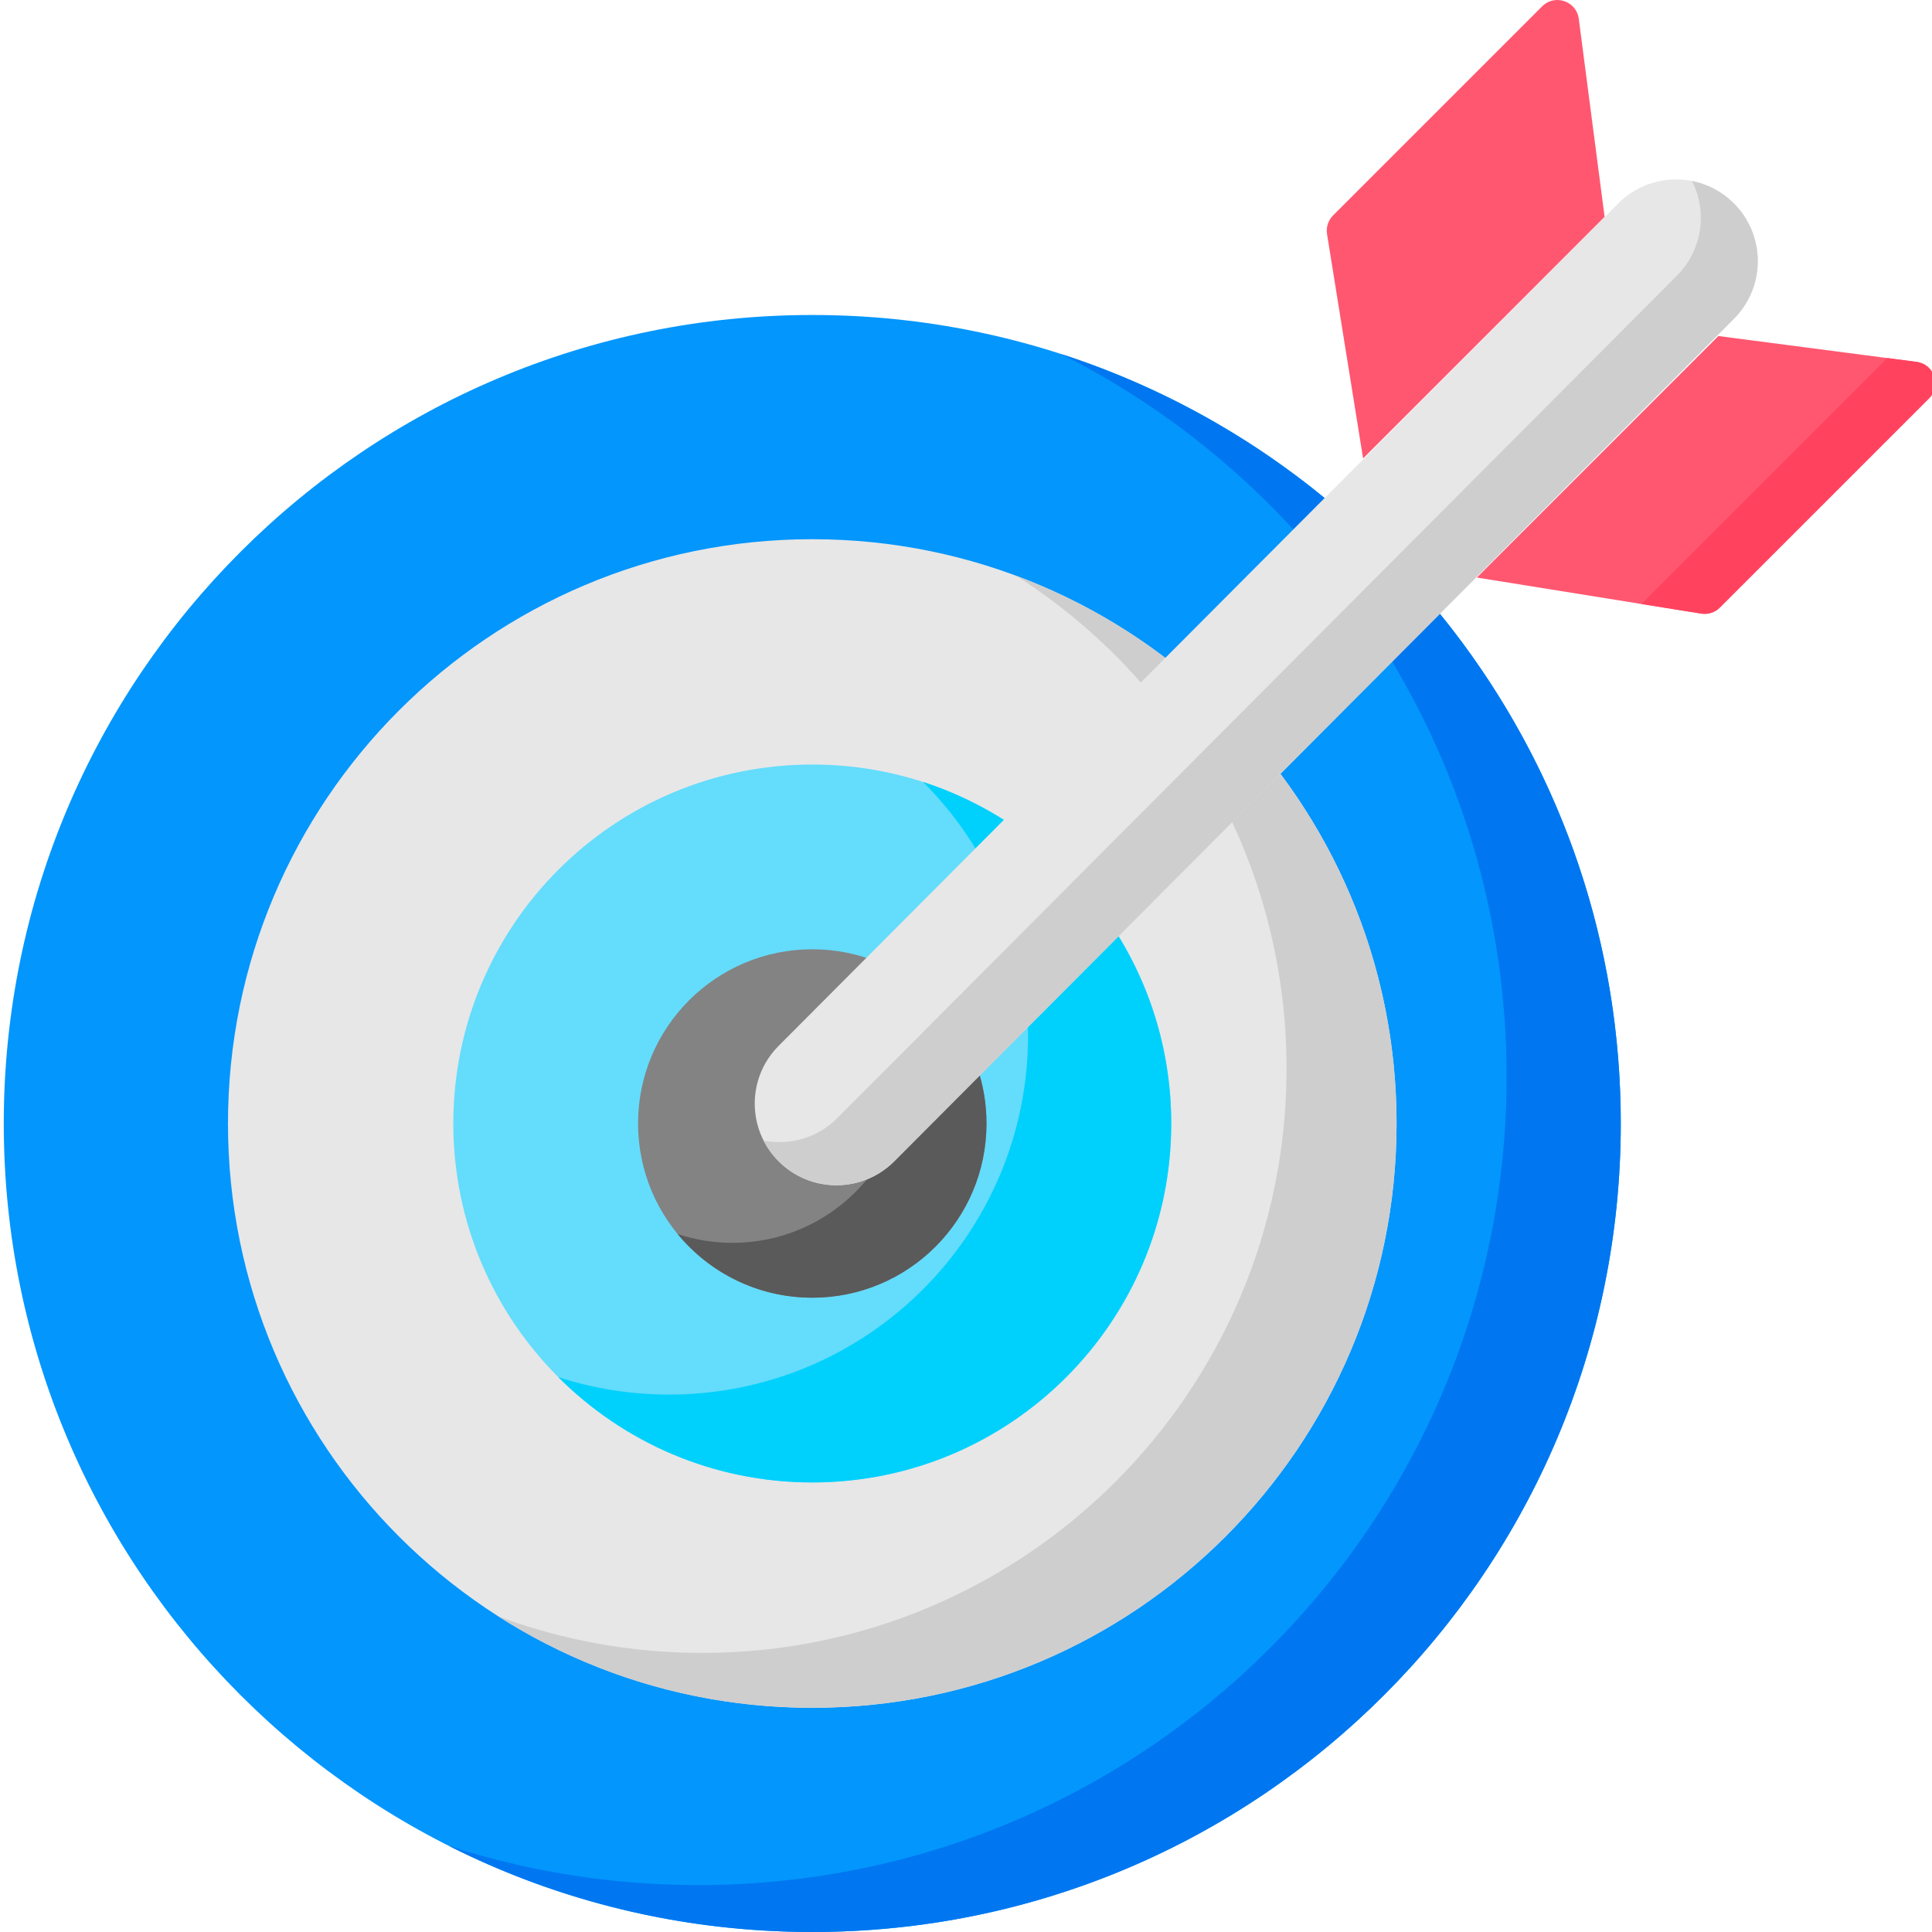
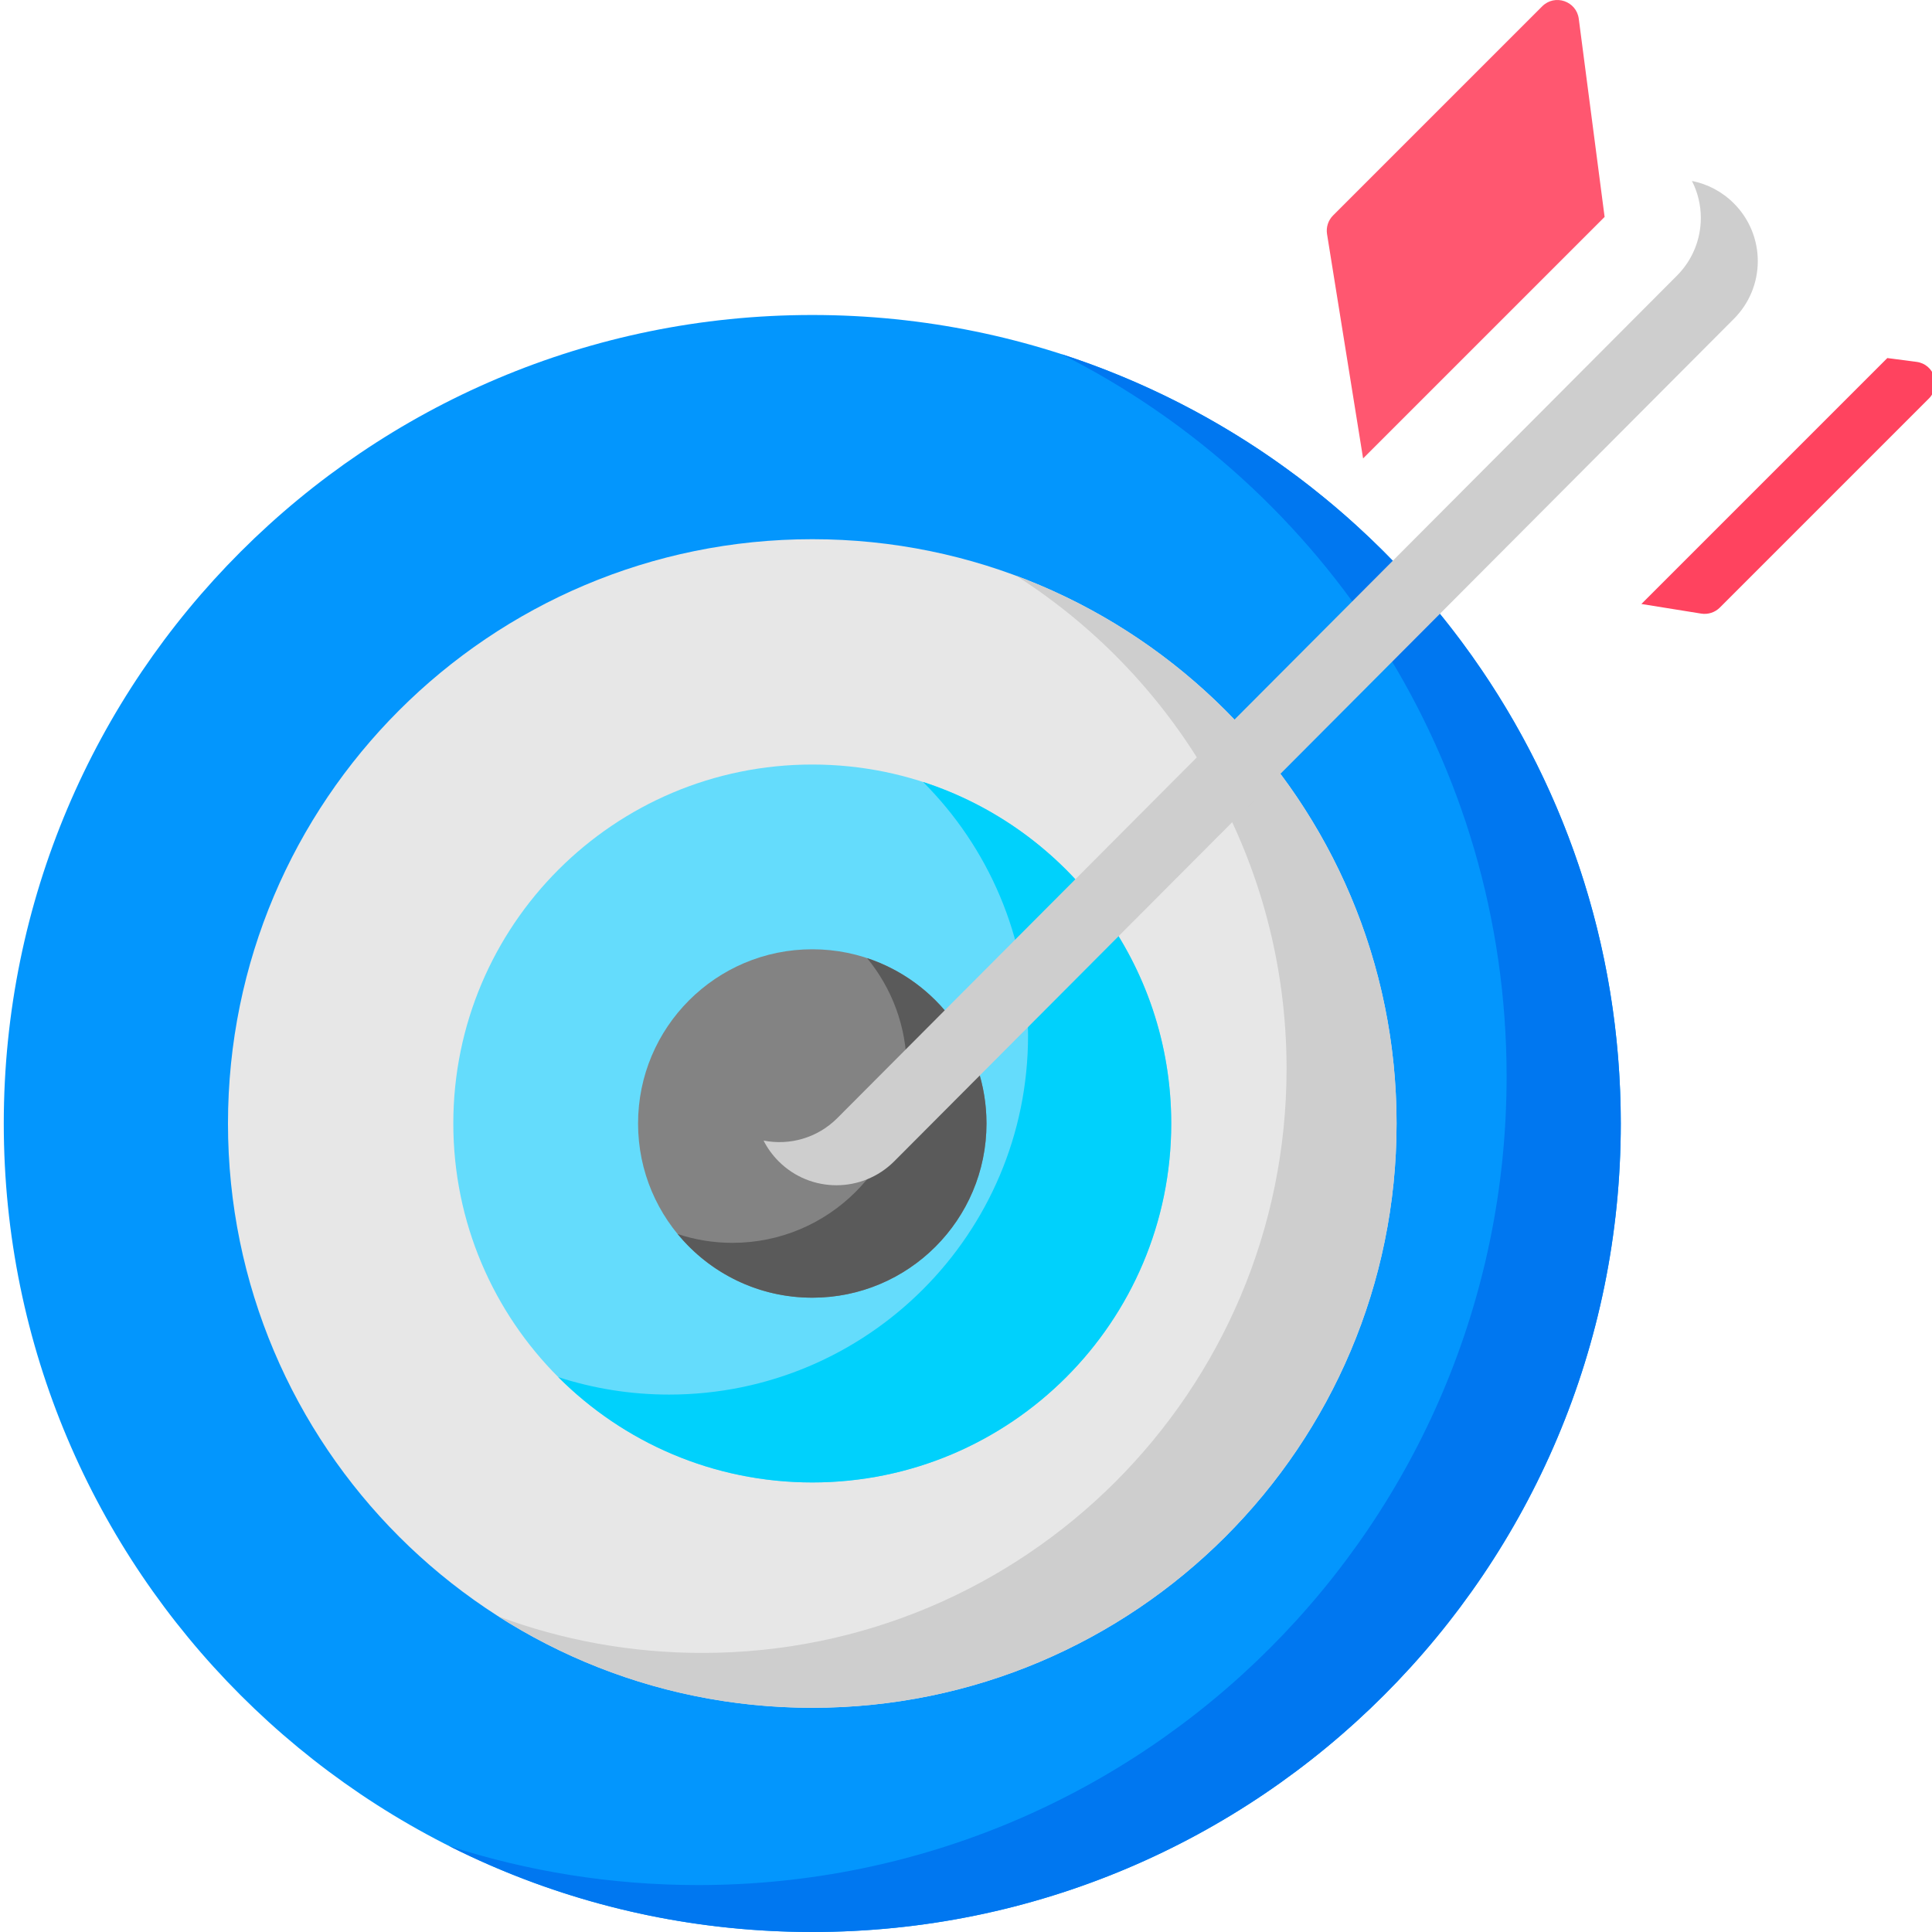
<svg xmlns="http://www.w3.org/2000/svg" height="511pt" viewBox="0 0 511 512" width="511pt">
  <path d="m429.023 297.738c0 118.332-95.93 214.258-214.262 214.258s-214.262-95.926-214.262-214.258c0-118.336 95.93-214.262 214.262-214.262s214.262 95.926 214.262 214.262zm0 0" fill="#0396fd" />
  <path d="m429.023 297.742c0 118.332-95.926 214.258-214.258 214.258-34.637 0-67.359-8.215-96.309-22.816 20.805 6.738 43.004 10.379 66.051 10.379 118.332 0 214.258-95.922 214.258-214.258 0-83.719-48.02-156.23-118.027-191.473 86.051 27.809 148.285 108.59 148.285 203.91zm0 0" fill="#0077f0" />
  <path d="m369.605 297.738c0 85.516-69.328 154.844-154.844 154.844-85.52 0-154.844-69.328-154.844-154.844 0-85.52 69.324-154.844 154.844-154.844 85.516 0 154.844 69.324 154.844 154.844zm0 0" fill="#e7e7e7" />
  <path d="m369.605 297.742c0 85.512-69.328 154.84-154.84 154.84-30.621 0-59.168-8.887-83.191-24.223 16.824 6.266 35.031 9.684 54.031 9.684 85.523 0 154.848-69.324 154.848-154.836 0-54.902-28.574-103.137-71.656-130.625 58.871 21.922 100.809 78.648 100.809 145.16zm0 0" fill="#cecece" />
  <path d="m309.891 297.738c0 52.535-42.594 95.125-95.129 95.125-52.539 0-95.129-42.59-95.129-95.125 0-52.539 42.59-95.129 95.129-95.129 52.535 0 95.129 42.59 95.129 95.129zm0 0" fill="#64dcfc" />
  <path d="m309.887 297.742c0 52.535-42.582 95.121-95.121 95.121-26.301 0-50.105-10.664-67.324-27.914 9.246 3 19.121 4.629 29.367 4.629 52.539 0 95.133-42.598 95.133-95.133 0-26.246-10.621-50.008-27.816-67.215 38.164 12.367 65.762 48.211 65.762 90.512zm0 0" fill="#00d1fc" />
  <path d="m260.93 297.738c0 25.496-20.672 46.168-46.168 46.168-25.5 0-46.168-20.672-46.168-46.168 0-25.5 20.668-46.168 46.168-46.168 25.496 0 46.168 20.668 46.168 46.168zm0 0" fill="#838383" />
  <path d="m260.926 297.742c0 25.488-20.66 46.16-46.16 46.16-14.383 0-27.227-6.574-35.68-16.879 4.562 1.527 9.445 2.344 14.523 2.344 25.5 0 46.172-20.66 46.172-46.16 0-11.129-3.938-21.32-10.492-29.293 18.375 6.082 31.637 23.398 31.637 43.828zm0 0" fill="#5a5a5a" />
  <path d="m360.734 121.492-9.555-59.457c-.289-1.809.305-3.648 1.598-4.941l55.418-55.414c3.348-3.352 9.082-1.398 9.695 3.297l6.848 52.512zm0 0" fill="#ff5770" />
-   <path d="m390.883 153.055 59.453 9.555c1.809.293 3.648-.305 4.941-1.598l55.418-55.414c3.348-3.352 1.398-9.086-3.301-9.695l-52.508-6.852zm0 0" fill="#ff5770" />
  <path d="m510.691 105.594-55.414 55.418c-1.297 1.293-3.133 1.891-4.945 1.598l-15.844-2.547 65.172-65.172 7.734 1.008c4.695.613 6.648 6.348 3.297 9.695zm0 0" fill="#ff435f" />
-   <path d="m205.852 307.766c-8.441-8.445-8.453-22.133-.02-30.59l222.523-223.262c8.449-8.477 22.172-8.484 30.633-.023 8.445 8.445 8.457 22.133.023 30.59l-222.527 223.262c-8.449 8.477-22.168 8.484-30.633.023zm0 0" fill="#e7e7e7" />
  <path d="m465.332 69.195c0 5.531-2.109 11.059-6.32 15.285l-222.523 223.27c-8.457 8.465-22.168 8.477-30.633.02-1.66-1.66-2.992-3.52-4.004-5.508 6.852 1.352 14.227-.637 19.539-5.949l222.523-223.27c4.211-4.223 6.32-9.754 6.32-15.285 0-3.363-.781-6.738-2.352-9.805 4.066.801 7.961 2.793 11.105 5.938 4.223 4.223 6.344 9.762 6.344 15.305zm0 0" fill="#cecece" />
</svg>